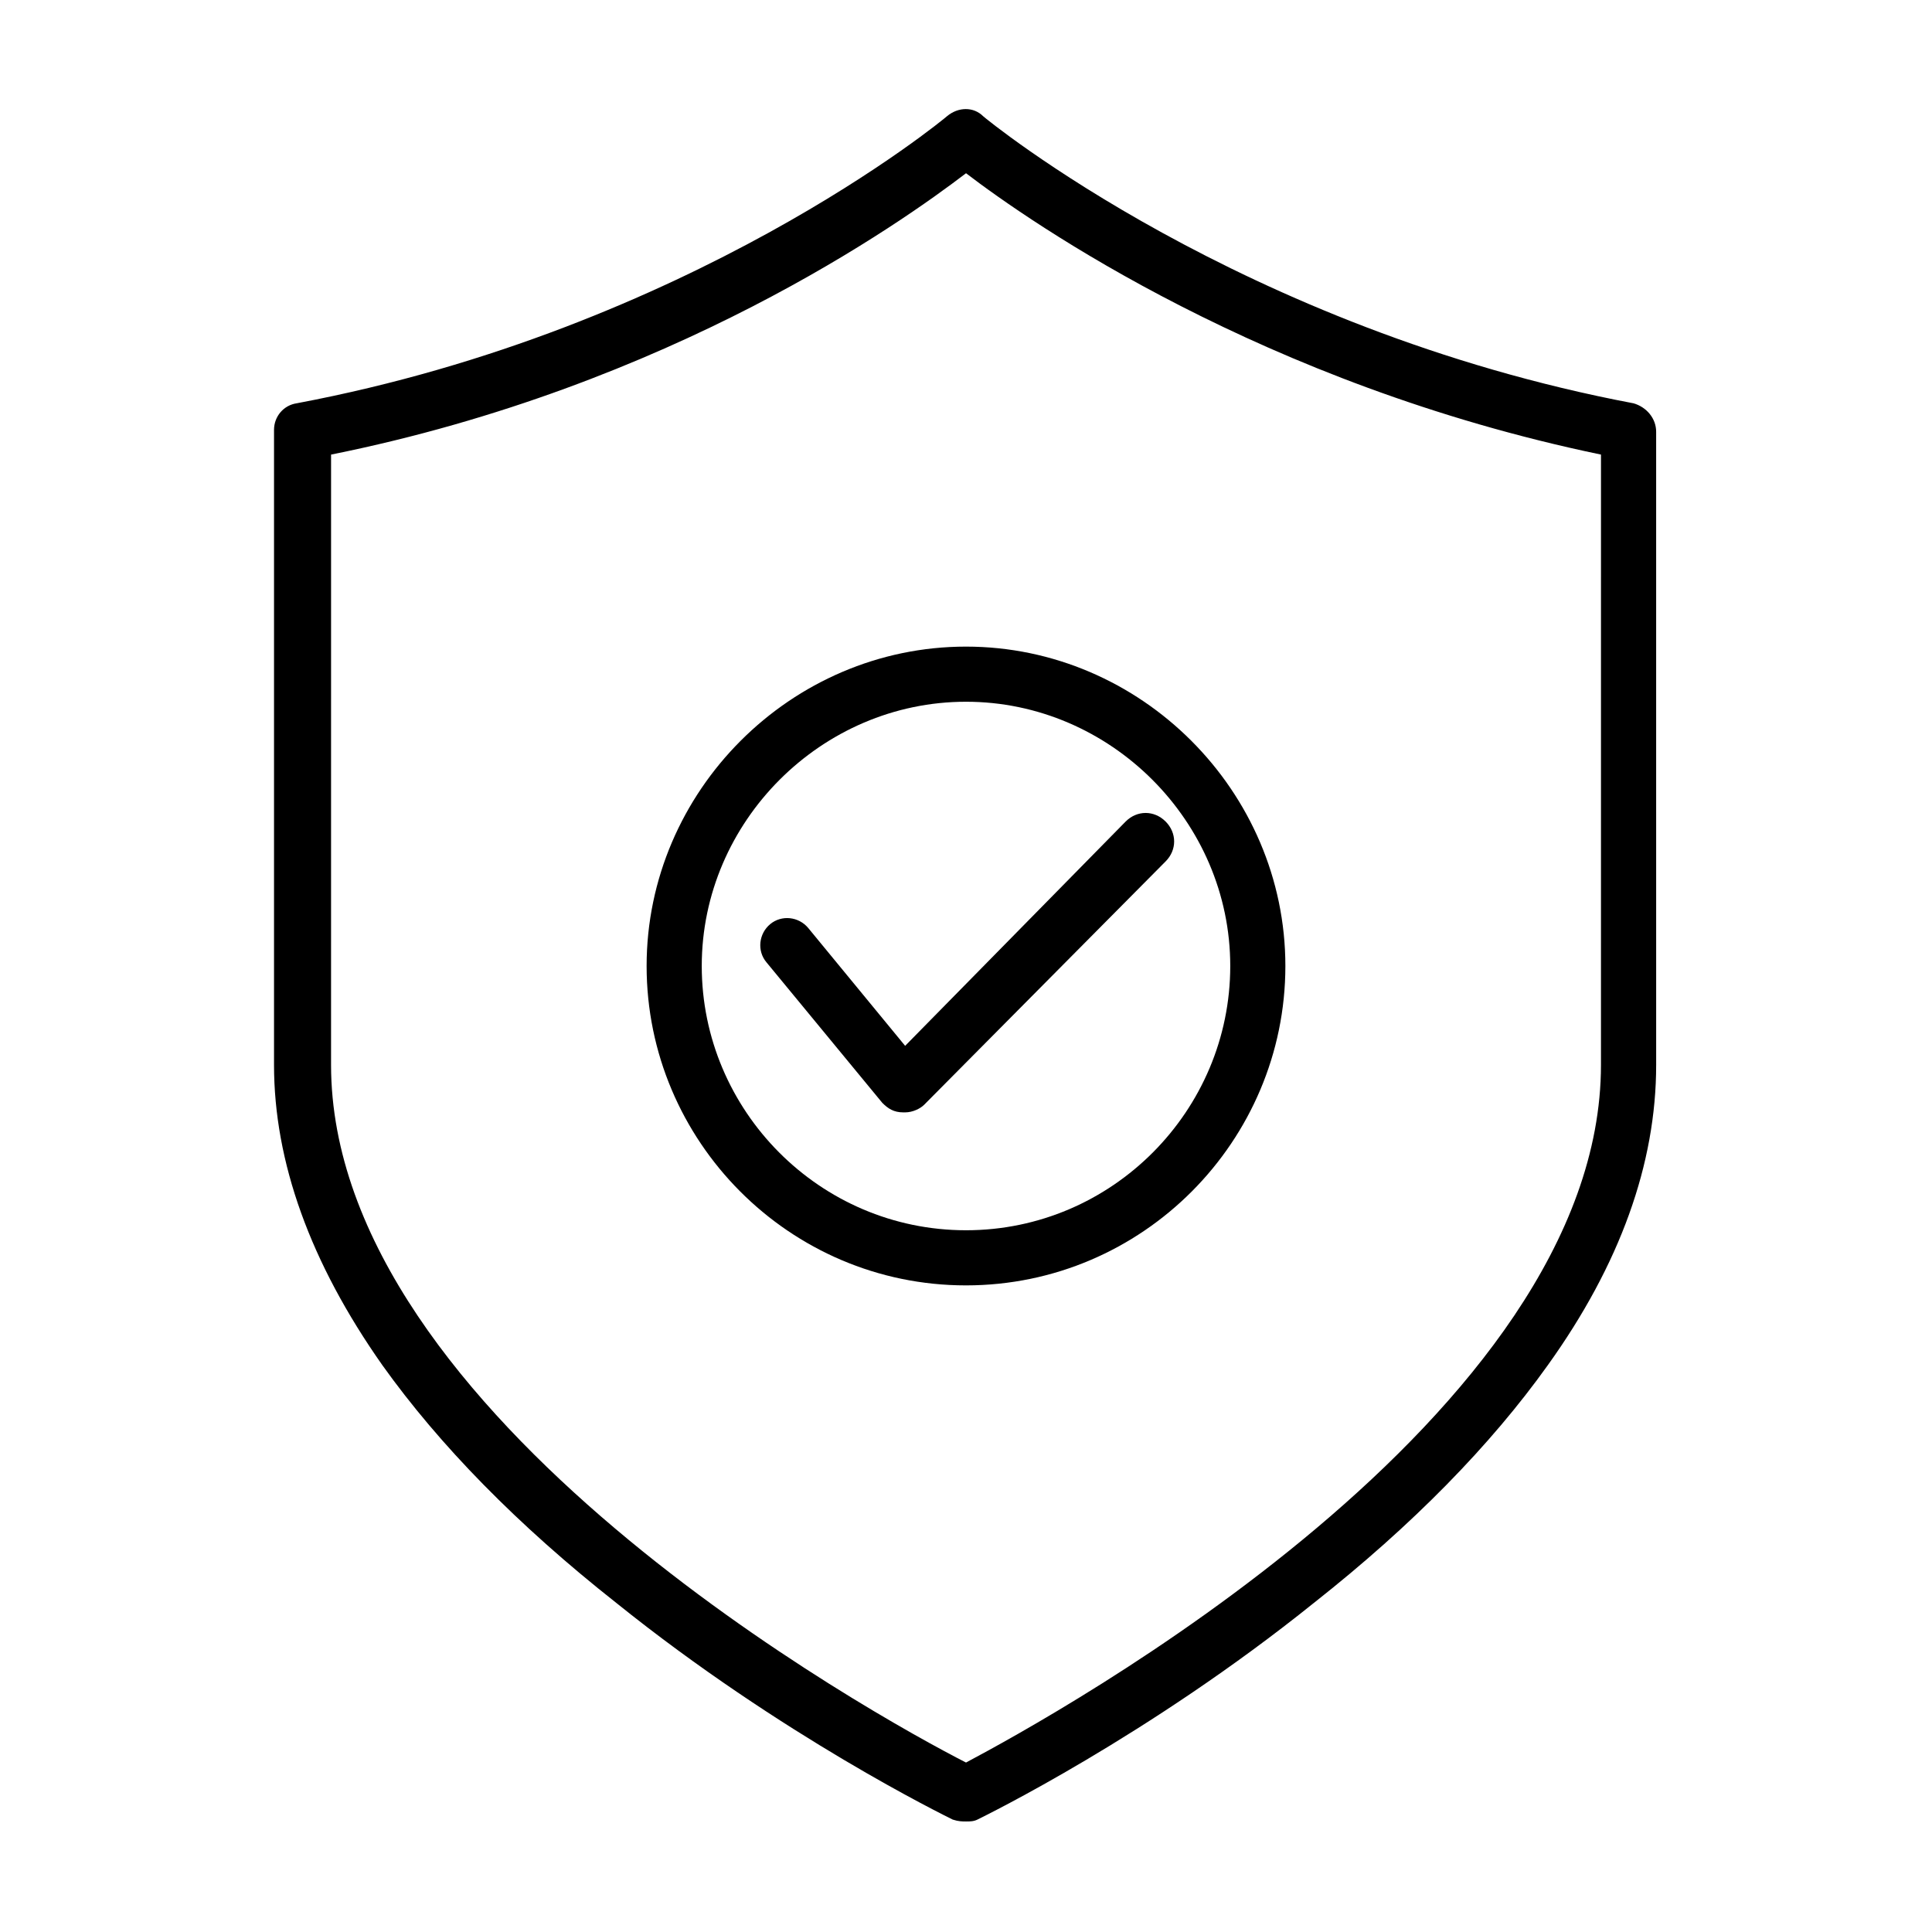
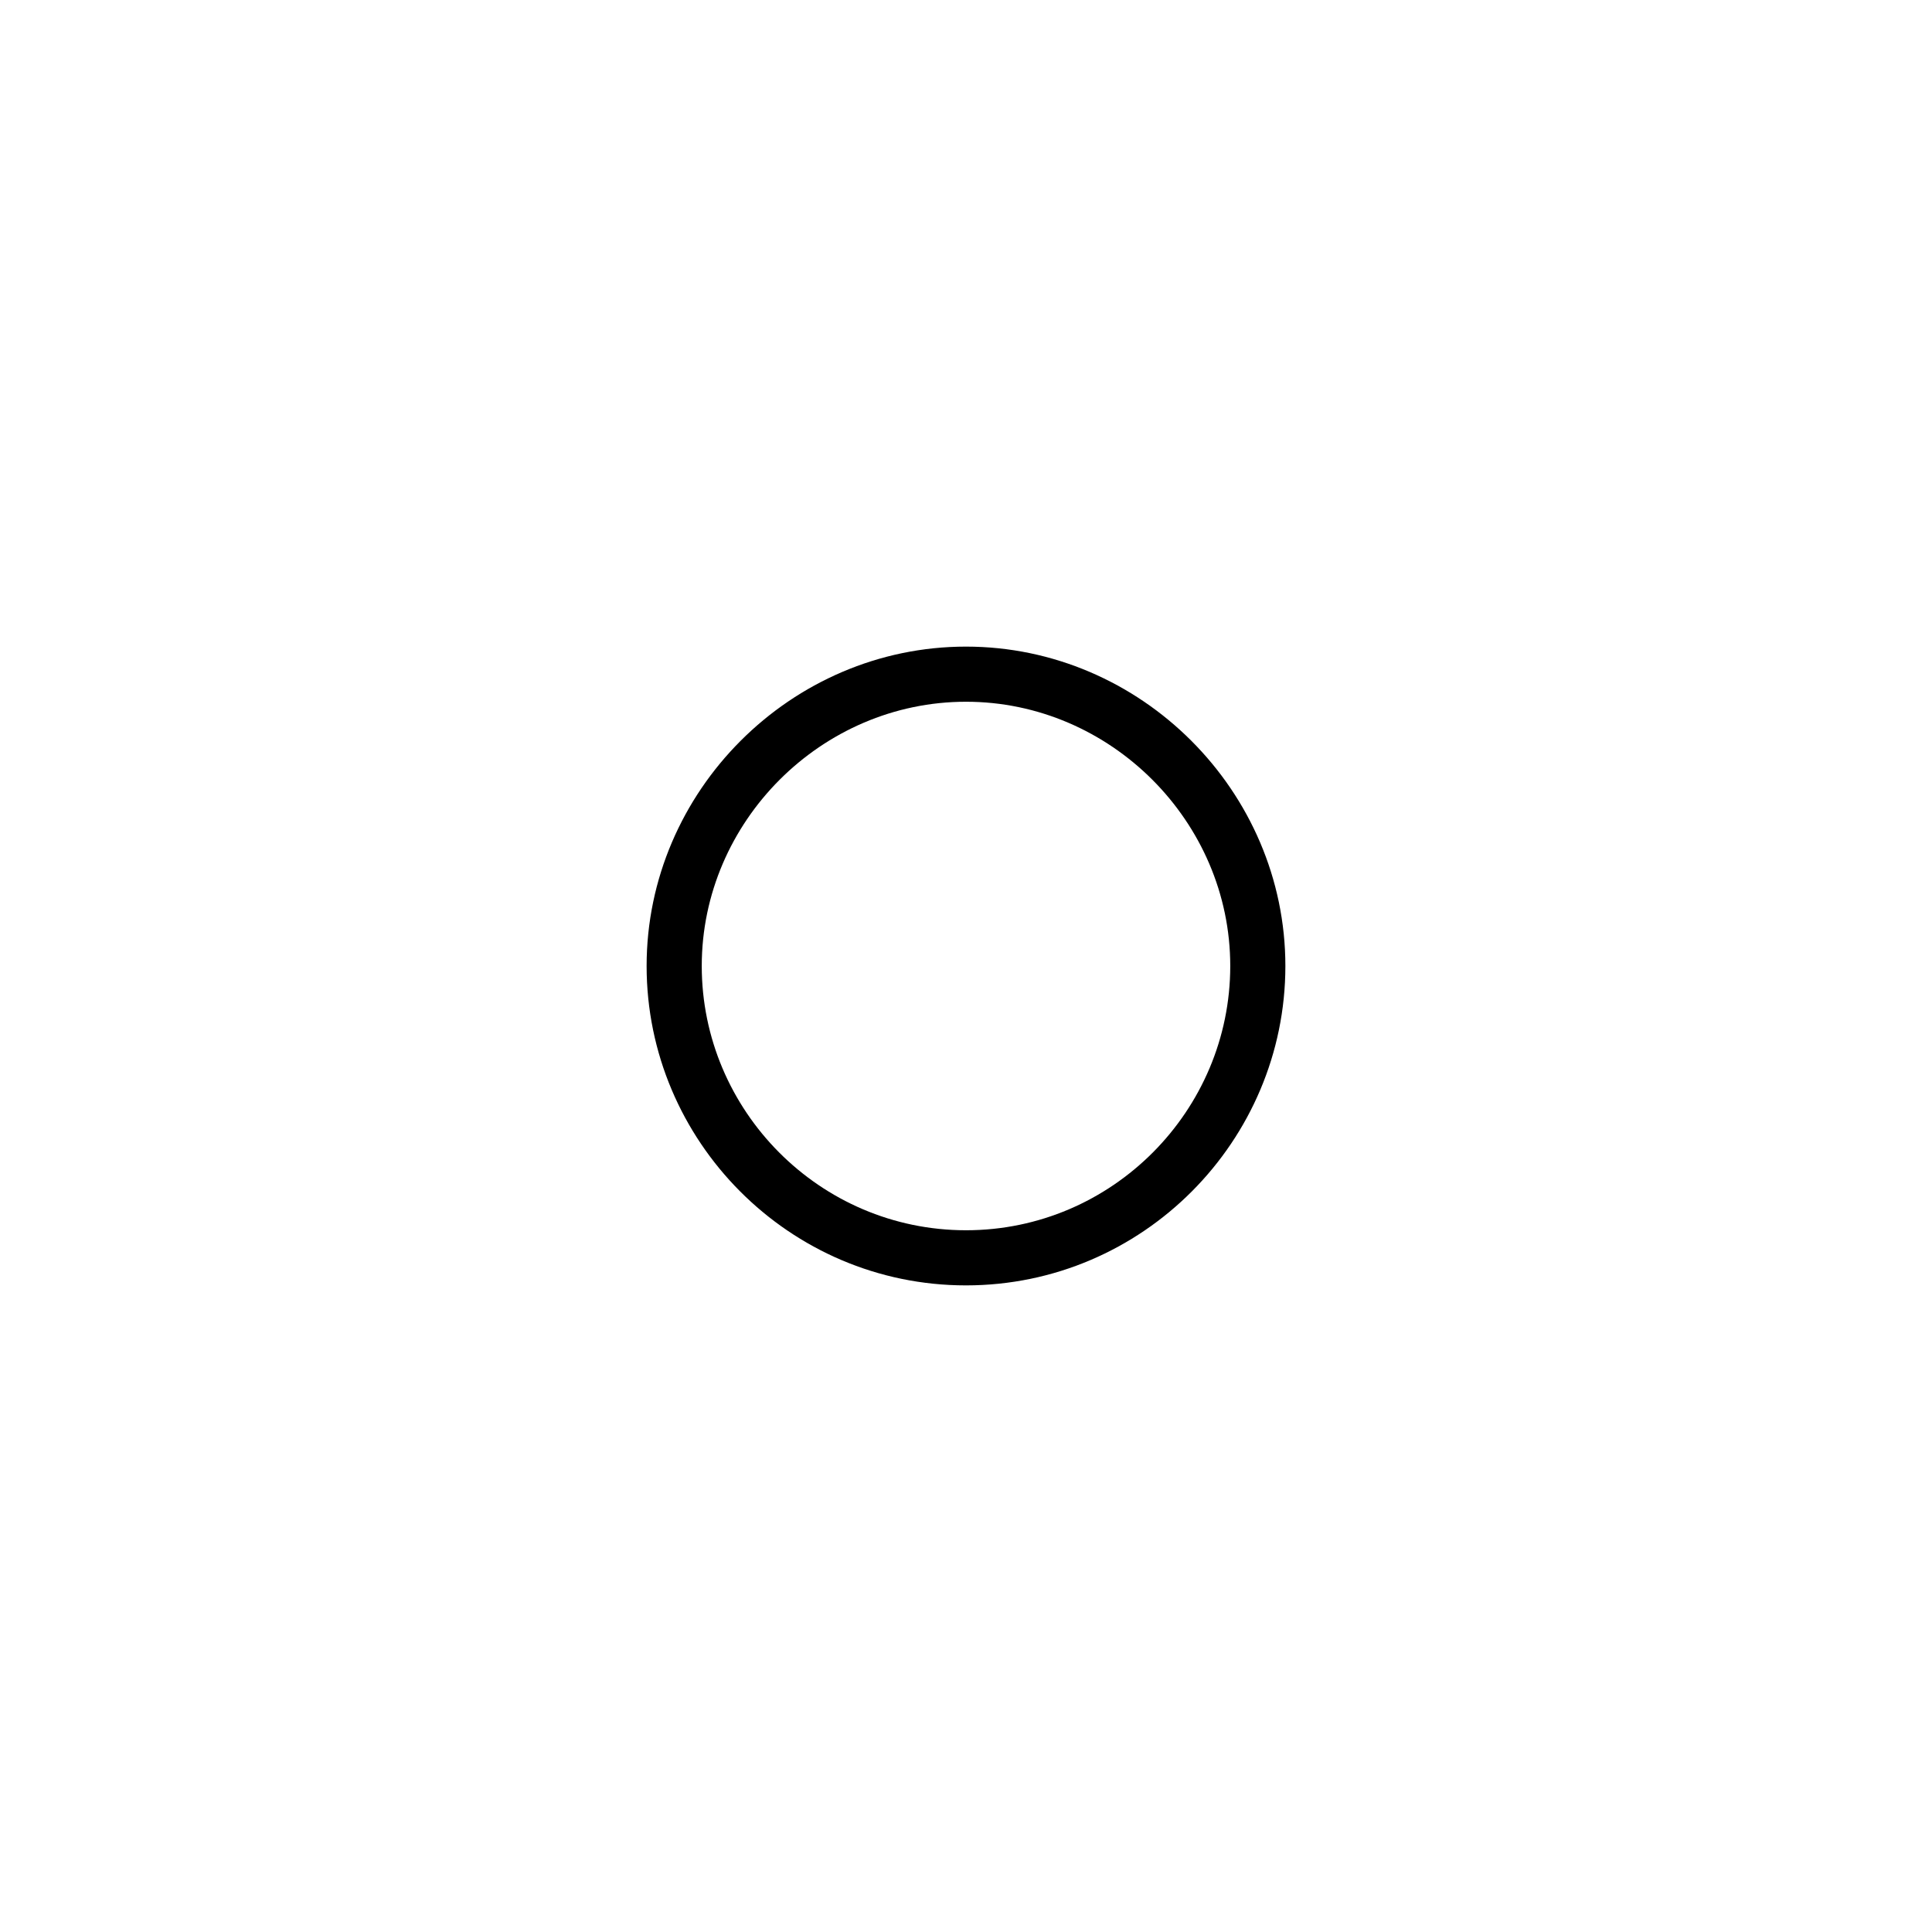
<svg xmlns="http://www.w3.org/2000/svg" fill="#000000" width="800px" height="800px" version="1.1" viewBox="144 144 512 512">
  <g>
-     <path d="m576.84 250.87c-103.79-19.648-171.8-75.57-172.3-76.074-2.519-2.519-6.551-2.519-9.574 0-0.504 0.504-68.016 56.426-172.3 76.074-3.527 0.504-6.047 3.527-6.047 7.055v168.27c0 25.695 9.574 52.395 28.719 79.602 15.113 21.16 35.77 42.32 61.969 62.977 43.832 35.266 87.16 56.426 89.176 57.434 1.516 0.5 2.523 0.5 3.531 0.5s2.016 0 3.023-0.504c2.016-1.008 45.344-22.168 89.176-57.434 26.199-20.656 46.855-41.816 61.969-62.977 19.145-26.703 28.719-53.402 28.719-79.602l-0.004-167.77c0-3.527-2.519-6.551-6.047-7.559zm-8.566 175.32c0 93.203-144.59 172.3-168.27 184.9-23.68-12.09-168.27-91.691-168.27-184.9l0.004-161.72c90.184-18.137 151.14-61.465 168.27-74.562 17.129 13.098 78.594 55.922 168.27 74.562z" />
    <path d="m315.36 400c0 46.352 37.785 84.641 84.641 84.641 46.852-0.004 84.637-38.293 84.637-84.641 0-46.352-38.289-84.641-84.637-84.641-46.352 0-84.641 38.289-84.641 84.641zm154.67 0c0 38.289-31.234 70.031-70.031 70.031-38.789-0.004-70.027-31.742-70.027-70.031s31.742-70.031 70.031-70.031 70.027 31.742 70.027 70.031z" />
-     <path d="m358.18 389.92c-2.519-3.023-7.055-3.527-10.078-1.008-3.023 2.519-3.527 7.055-1.008 10.078l30.73 37.281c1.512 1.512 3.023 2.519 5.543 2.519h0.504c2.016 0 4.031-1.008 5.039-2.016l63.984-64.488c3.023-3.023 3.023-7.559 0-10.578-3.023-3.023-7.559-3.023-10.578 0l-58.445 59.449z" />
  </g>
</svg>